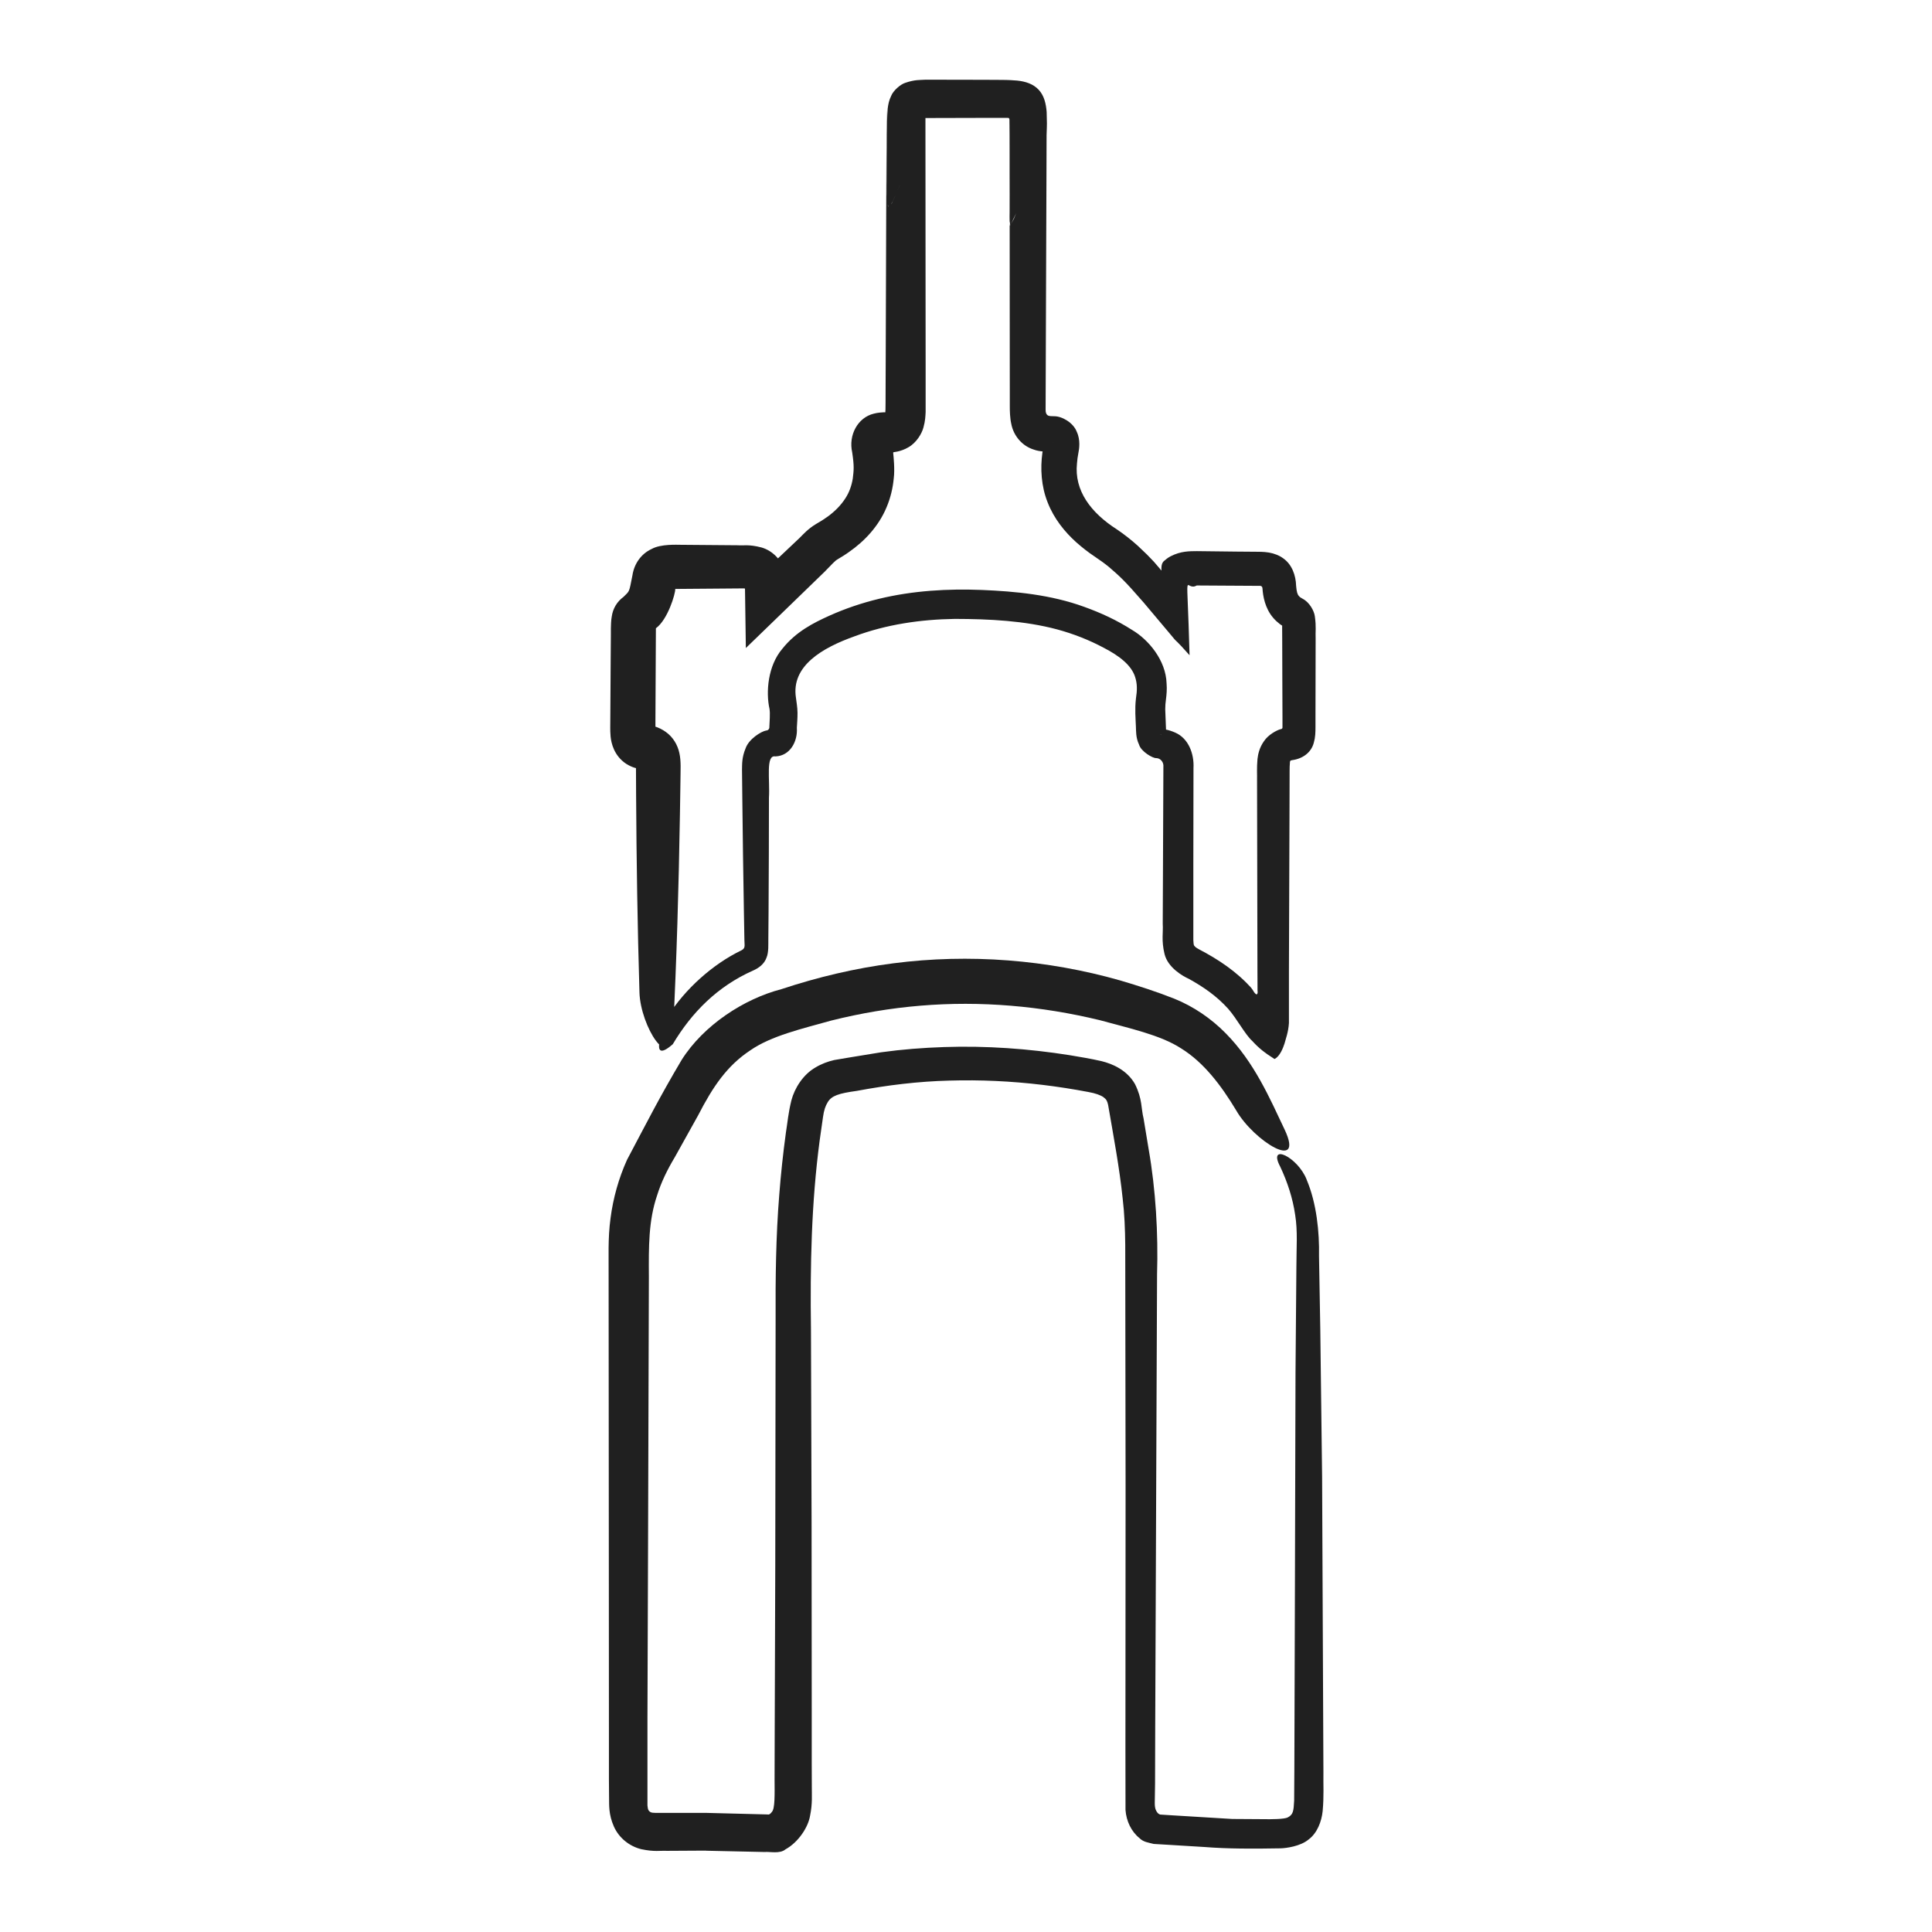
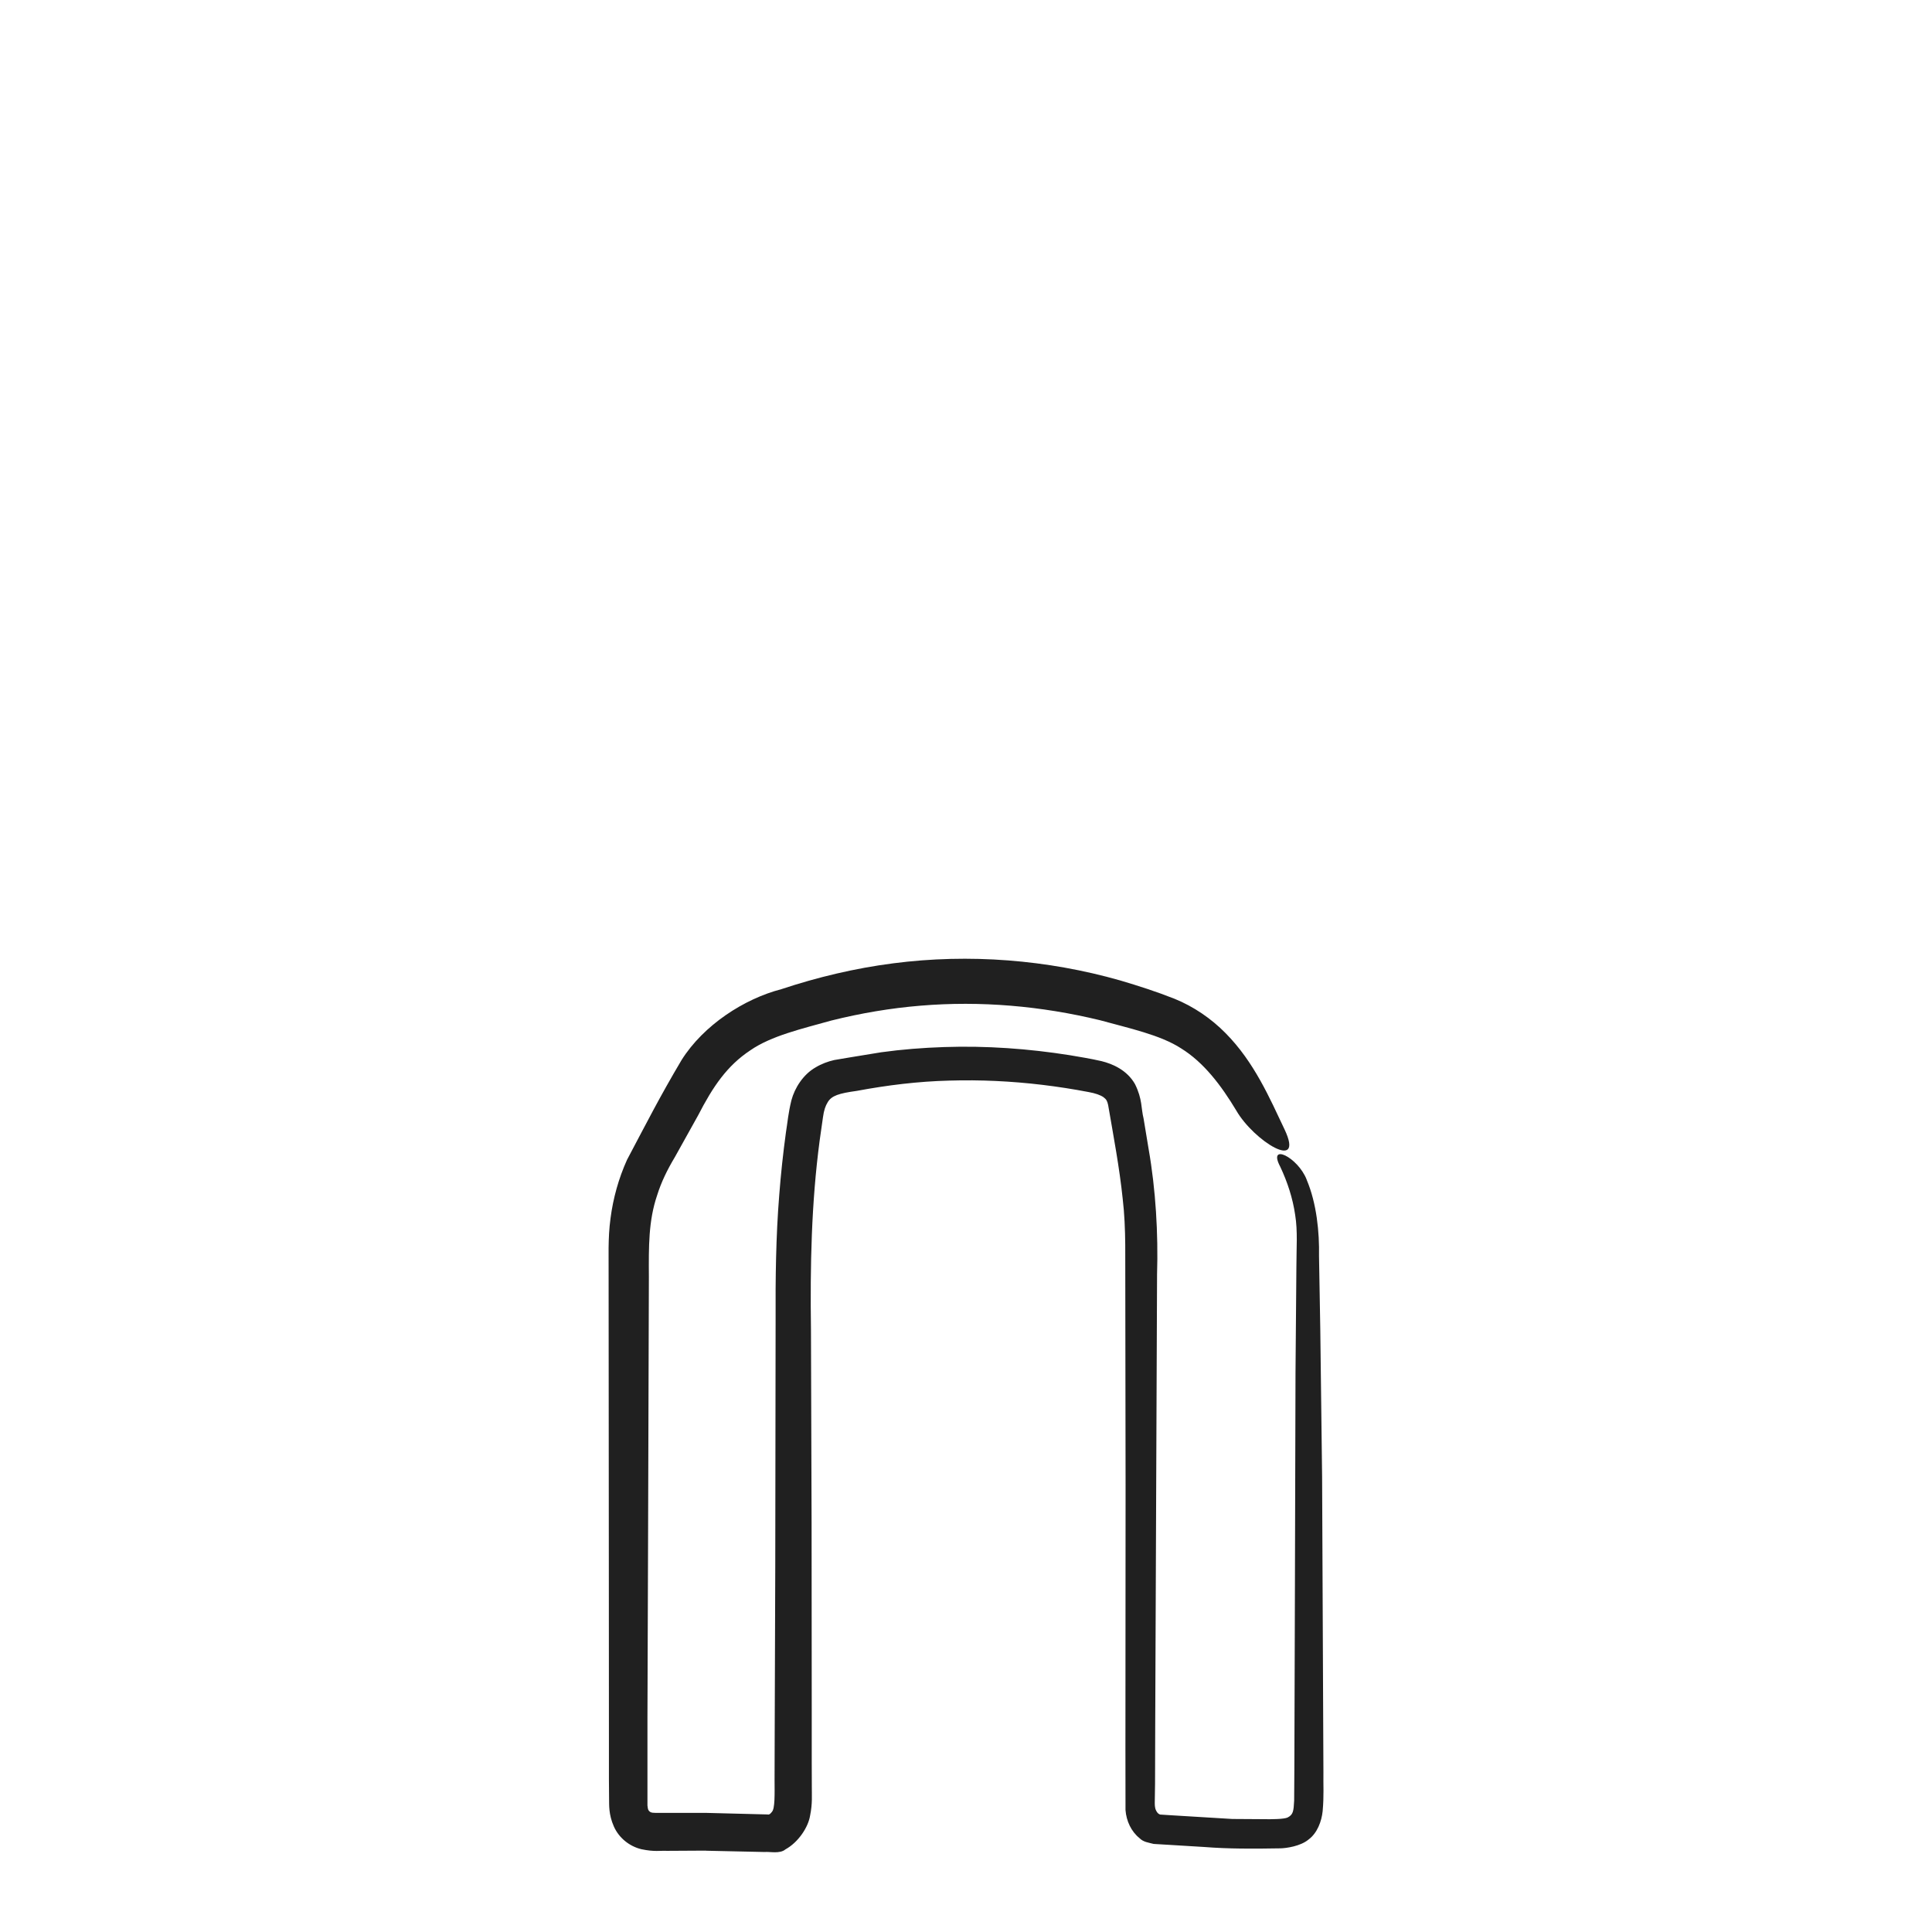
<svg xmlns="http://www.w3.org/2000/svg" id="Layer_1" data-name="Layer 1" viewBox="0 0 500 500">
  <defs>
    <style>
      .cls-1 {
        fill: #202020;
      }
    </style>
  </defs>
  <path class="cls-1" d="M338.17,305.33c2.59,6.11,3.31,13.63,3.19,19.74l.33,18.99.47,38.1c.11,25.47.23,50.95.34,76.45-.06,3.28.17,6.08-.2,10.13-.27,2.59-1.37,5.65-3.65,7.33-2.08,1.74-5.78,2.25-7.28,2.28-6.95.12-13.41.15-19.74-.35l-9.52-.58-3.54-.21c-1.29-.35-2.66-.46-3.67-1.5-2.14-1.73-3.41-4.42-3.62-7.28l-.02-15.96c.01-22.76.02-45.48.04-68.09l-.07-49.82c-.08-8.45.26-16.47-.68-24.35-.83-7.98-2.36-16.08-3.77-24.26-.24-1.08-.47-1.44-1.19-1.99-.75-.54-2.12-1.03-3.87-1.34-3.97-.76-7.96-1.38-11.96-1.86-8.01-.96-16.07-1.34-24.1-1.1-8.04.2-16.05,1.19-23.92,2.66-4.62.64-6.52,1.23-7.53,2.94-.57.92-.98,2.05-1.22,3.86l-.86,6.04c-2.15,16.2-2.48,32.38-2.25,49.02l.16,49.81.04,49.81v12.45s.02,6.21.02,6.21c-.02,1.91.2,4.3-.44,7.38-.46,2.99-3.01,6.92-6.39,8.78-1.44,1.22-4.06.54-5.38.68l-3.11-.07-12.45-.27.56-.02-10.34.06c-1.7-.09-3.13.3-6.55-.42-3.12-.75-5.81-2.93-7.12-5.86-1.41-3.17-1.21-5.65-1.25-7.14l-.04-5.18v-10.03s-.02-40.11-.02-40.11l-.06-80.21c.05-4.53-.23-9.49.5-14.79.67-5.17,2.1-10.31,4.27-15.11,5.17-9.76,8.42-16.21,14.11-25.81,5.69-9.05,16.21-15.85,25.82-18.34,9.38-3.11,19.08-5.42,28.94-6.69,19.72-2.56,39.95-.93,58.79,4.44,4.75,1.41,9.22,2.84,13.99,4.72,5,2.02,9.57,5.17,13.25,8.91,7.44,7.51,11.43,16.85,15.28,24.95,5.24,11.12-7.95,2.98-12.5-4.91-3.96-6.6-8.46-12.48-14.26-16.08-5.38-3.51-13.61-5.26-21.04-7.31-15.17-3.68-30.86-5.06-46.42-3.76-7.77.64-15.5,1.95-23.1,3.85-7.55,2.12-15.52,3.93-20.98,7.72-6,3.98-9.64,9.34-13.49,16.82l-6.01,10.79c-1.96,3.28-3.51,6.42-4.6,9.91-2.23,6.56-2.18,13.19-2.13,21.1l-.07,22.86-.14,45.72-.16,45.72v22.48c.14,1.27.22,1.23.63,1.64.42.25.43.31,2.79.3h11.13s.46-.01.46-.01l11.02.28,5.04.13c.5.15.87-.32,1.14-.67.81-.82.71-4.56.69-8.38l.03-11.02.15-44.09.09-63.91c-.05-10.61.07-21.5.94-32.24.41-5.38.99-10.76,1.72-16.12.46-2.83.59-4.99,1.43-8.4.84-3.16,3.03-6.67,6.26-8.51,1.56-.94,3.21-1.53,4.81-1.9l4.09-.69,8.08-1.32c5.4-.75,10.84-1.17,16.29-1.35,10.89-.37,21.8.41,32.53,2.11,2.76.47,5.19.85,8.18,1.53,2.91.71,6.65,2.35,8.68,5.95,1.95,3.93,1.55,6.27,2.22,8.9l1.31,7.93c1.84,10.48,2.5,21.88,2.18,32.4l-.48,117.36-.04,14.45-.06,4.07c-.03,1.47-.02,1.72.16,2.48.2.61.61,1.28,1.24,1.45l2.67.17,15.96.97,7.83.05c2.48.05,5.61,0,6.5-.43,1.46-.74,1.56-1.65,1.7-4.37l.05-7.9.05-15.98.1-31.96c.05-18.22.1-36.58.15-54.93l.23-27.49c0-4.64.37-9.13-.32-13.34-.62-4.29-1.99-8.48-3.86-12.45-3.33-6.28,4.54-2.54,6.84,3.34Z" />
-   <path class="cls-1" d="M172.85,263c4.48-7.11,11.68-13.49,18.92-17,.39-.19.78-.45.88-.89.11-.7.03-.25,0-1.88l-.13-7.31-.23-14.66-.18-14.71-.08-7.42c.04-1.37-.06-3.1.92-5.44.83-2.43,4.01-4.39,5.32-4.63.53,0,.89-.46.84-.97l.11-2.29c.04-.94.02-1.73-.07-2.32-.98-4.36-.44-11.19,3.32-15.58,3.55-4.46,8.09-6.71,12.15-8.55,4.14-1.86,8.47-3.32,12.87-4.38,8.81-2.13,17.83-2.64,26.61-2.29,8.63.36,17.8,1.21,26.46,4.36,4.36,1.57,8.4,3.42,12.5,6.04,4.09,2.42,8.68,7.74,8.85,13.83.12,1.45,0,2.82-.17,4.15-.13.91-.17,1.58-.18,2.52l.22,5.68c.67-.08-1.94,1-1.35.88.03-.05.1-.15.19-.38l.06-.16c-.06.18.58-1.71.32-.91h.02s.04,0,.04,0l.41.07c.94.16,1.82.46,2.66.83,3.5,1.51,4.94,5.57,4.74,9.19l-.04,25.53v12.69s0,6.29,0,6.29c.08,1.55.15,1.38.64,1.88.22.16.49.33.9.55l1.81.98c1.2.66,2.39,1.39,3.56,2.15,2.34,1.54,4.62,3.3,6.69,5.36,1.39,1.41,1.22,1.27,1.41,1.49l.42.59c.23.41.49.83.89,1.07.55-.11.21-1.1.29-1.6l-.02-4.59-.04-19.69-.04-19.69-.02-9.85c.04-1.72-.1-3,.11-5.5.14-1.2.48-2.94,1.69-4.63,1.12-1.69,3.26-2.8,4.22-3.08.25-.03.56-.13.56-.44v-.39s0-2.38,0-2.38l-.04-10.13-.03-10.13c.02-1.47-.07-4.03.03-4.06,2.48-.49,2.41-1.24,1.94-.43l-.93,1.77-.24-.13-.48-.27-.96-.65c-.62-.48-1.2-1.01-1.7-1.61-2.14-2.47-2.65-5.73-2.76-7.54-.01-.23-.07-.49-.28-.62-.1-.07-.22-.1-.33-.11h-1.36s-5.08-.03-5.08-.03l-9.97-.06c-3.27,1.89-2.53-7.17-1.86,18.05-1.91-2.14-2.66-2.93-3.18-3.43-.22-.22-.29-.23-.64-.62l-1.6-1.91-6.47-7.69c-5.25-6.05-6.22-6.78-8.89-9.12-1.26-1.04-2.27-1.74-3.84-2.81-1.6-1.06-3.16-2.29-4.67-3.62-3-2.69-5.81-6.15-7.44-10.36-1.67-4.19-1.92-8.78-1.35-12.87.15-.82.4-2.58.39-2.17.93.1,2.11-.25,2.35-.5.28.07-.24-.67-.39,2.44-1.16.03-3.16-.02-4.53-.54-3.02-.91-5.29-3.55-5.88-6.68-.35-1.51-.38-3.46-.38-4.39v-2.64s-.01-10.45-.01-10.45l-.03-41.8v-10.45s-.01-5.22-.01-5.22c0-1.32-.02-5.55-.01,0v20s0,2.47,0,2.47c-.01.45.05.7.08,1.06-.1.46.29-.3.58-.83l.45-.81,3.54-8.65c1.4-3.45-.41,1.02-1.04,2.6l-1.72,4.21-.75,1.57c-.49,1.01-1.16,2.51-.98,1.84l-.12-.95-.03-2.44-.02-9.96v-9.99s-.02-3.84-.02-3.84l-.02-.26c-.46-.35.93-.22-3.88-.26l-19.43.05c-.41-1.67-1.01-2.58-1.08-2.68-.19-.21,0,.02.08.03l.03.02c4.88,3.1,1.37.83,2.46,1.51l.04-.08.08-.16c-.04.07,0,.14-.03.21v.42s0,.82,0,.82v-.84s.01-.41.01-.41v3.89l.03,41.8.02,20.9v10.64c-.06,1.08-.09,2.3-.56,3.97-.41,1.62-1.83,4.01-3.93,5.18-1.97,1.18-4.14,1.27-3.58,1.22-.07,0-.14,0-.2.02-.16.06-.15.26-.11.4.07.64.43,4.11.13,6.35-.23,2.52-.83,5.09-1.86,7.51-2.03,4.91-5.73,8.79-9.62,11.51-.97.71-1.98,1.32-2.98,1.92-.49.29-.63.42-1.27,1.04l-2.2,2.26-2.19,2.12-8.79,8.52-9.37,9.07-.19-13.28-.03-1.9c-.01-.24-.02-.11-.03-.19l-.11-.07-7.42.06-9.05.07c-2.19.01-1.18.02-1.44.03v.03c.05,1.16-1.93,7.9-5.01,10.13l-.12,23.64v3.05s0,.18,0,.18c-.79.16-1.5.37-1.96.56-.96.37-1.15.79-.96.51l.15-.3.03-.1c1.86-4.98.51-1.38.93-2.49h0s0-.01,0-.01l-.03-.03c.3.04,1.07.2,1.55.36,1.09.32,2.1.82,2.99,1.47,1.81,1.29,3.04,3.28,3.5,5.47.25,1.08.31,2.29.32,3.38l-.02,2.03-.05,3.52-.11,7.04c-.31,18.76-.85,37.37-1.76,55.71-.57,11.53-8.45-1.02-8.71-9.72-.51-16.98-.77-34.05-.87-51.15l-.03-6.43c0-.99-.02-.28-.02-.5h0c.47.1-.89-.08-2.5-1.1-3.2-2.11-3.89-5.43-4.05-7.06-.17-2-.05-2.76-.08-3.88l.02-3.21.08-12.86.05-6.43v-1.61c.02-.81.04-2.06.22-3.03.29-2.1,1.36-3.9,3.07-5.15,1.6-1.59,1.4-1.04,2.29-5.56.45-3.01,2.27-5.58,4.97-6.82,2.4-1.34,6.64-1.07,7.57-1.08l9.78.08,4.88.04c1.62.12,2.9-.3,6.28.59,2.8.85,4.99,3.13,5.89,5.91.45,1.35.68,2.98.74,4.28v2.77s-9-3.97-9-3.97l12.12-11.45c.97-.96,2.18-2.36,4.27-3.62,1.22-.7,2.11-1.26,3.08-1.96,1.86-1.37,3.4-2.94,4.51-4.67,1.01-1.54,1.62-3.25,1.93-5.11.26-2.17.41-3.12-.15-6.84-1-4.41,1.43-8.99,5.6-9.99.99-.26,2.12-.37,3.31-.35.4.12.43-.3.6.27.18.6.35.99.5,1.24.26.47.31.22-.55-.2-1.56-.64-.79-.29-.92-.72.16-1.33.07-4.46.11-6.79l.03-7.49.1-29.95.1-29.95v-3.81c.01-1.97.03.32.05,1.2v3.34s.05,13.28.05,13.28c.05,2.11-.02,4.51.27,6.02.11.27.18.67.66-.03l.37-.56.79-1.69,1.11-2.57.68-1.64c.2-.5.09-.18-.05.2l-.32.92-1.68,4.81c-2.23,6.09-1.9,5.15-1.85,4.96v-.21c.03-.11-.12.26.29-.87l3.15-8.7-1.15,2.7c-1.25,2.8-1.59,3.11-1.78,3.03-.61-.65-.37-3.52-.46-5.5v-6.62c.06-4.44-.14-8.86.18-13.29.16-1.15.32-2.08.92-3.31.52-1.3,2.36-2.96,3.67-3.35,2.55-.87,3.85-.69,5.25-.8l15.12.03,3.76.02c1.28.02,2.26-.03,4.78.18,2.15.22,4.15.85,5.58,2.38,1.41,1.51,1.89,3.58,2.06,5.74l.07,3.03v.97s-.03,1.98-.03,1.98l-.05-3.13-.04,13.09-.11,29.95-.09,25.26-.02,5.91c-.02.62.15,1.43.86,1.59.49.11.26.05,1.37.1,2-.02,4.96,1.68,5.83,4.02,1,2.08.63,4.49.42,5.49-.17.89-.3,1.78-.36,2.66-.76,7.08,3.62,12.82,10.29,17.09,1.93,1.3,3.74,2.73,5.42,4.24l2.43,2.32,1.75,1.82,1.42,1.65c.16.1.62.97.54.45-.02-.36,0-.72.05-1.07.05-.28.13-.57.29-.81.07-.13.17-.24.27-.35.47-.41,1.15-.97,1.78-1.27,2.66-1.37,4.93-1.31,6.8-1.33l10.24.12,5.05.04c.64.02,1.9-.04,3.37.21,1.34.24,2.63.72,3.71,1.52,2.23,1.59,3.22,4.35,3.3,7.09.13,1.55.33,2.2.71,2.63.31.32.18.27,1.02.74,1.74.91,2.92,3.09,3.11,4.48.41,2.9.12,3.94.21,5.8l-.02,10.12-.02,10.12v2.64c0,1.37-.04,2.73-.41,3.98-.64,2.66-2.95,4.26-5.67,4.61-.39.08-.38.13-.44.14.04.04-.34-.37-.13-.16.37.16,0,.15.03.74-.11,1.01-.06,2.92-.08,4.5l-.03,9.85-.07,19.7-.07,19.7v13.57c-.16,2.43-.83,4.07-1.14,5.29-.33,1.01-1.17,3.34-2.59,4.01-2.48-1.56-4.05-2.79-5.76-4.67-1.86-1.67-3.99-5.79-6.26-8.36-2.94-3.24-6.28-5.57-10.12-7.7-1.61-.72-5.47-2.91-6.33-6.47-.85-3.55-.31-5.47-.46-7.8l.06-13.71.11-26.92c.12-1.14-.71-2.24-1.89-2.25-.79.08-3.9-1.66-4.42-3.51-.86-1.78-.75-3.67-.8-4.52-.08-2.2-.31-4.63,0-7.32.36-2.32.34-3.85-.17-5.53-.96-3.2-4.25-5.64-8.13-7.65-3.83-2.05-7.9-3.64-12.12-4.78-8.38-2.24-17.53-2.69-26.43-2.71-8.9.14-17.74,1.43-25.98,4.51-8.29,2.96-16.46,7.65-15.15,15.93.09.88.39,2.35.4,3.85.01,1.42-.1,2.64-.17,3.89.25,3.52-1.73,7.27-5.56,7.41-2.56-.48-1.37,6.04-1.66,10.7l-.03,14.71-.07,14.7-.06,7.34c-.03.94.14,3.25-.48,4.65-.57,1.62-2,2.69-3.54,3.35-9.11,4.06-15.79,10.77-20.71,19.03-3.26,2.87-3.76,1.53-3.5-.17.33-1.14.53-4.68,2.18-7.04Z" />
</svg>